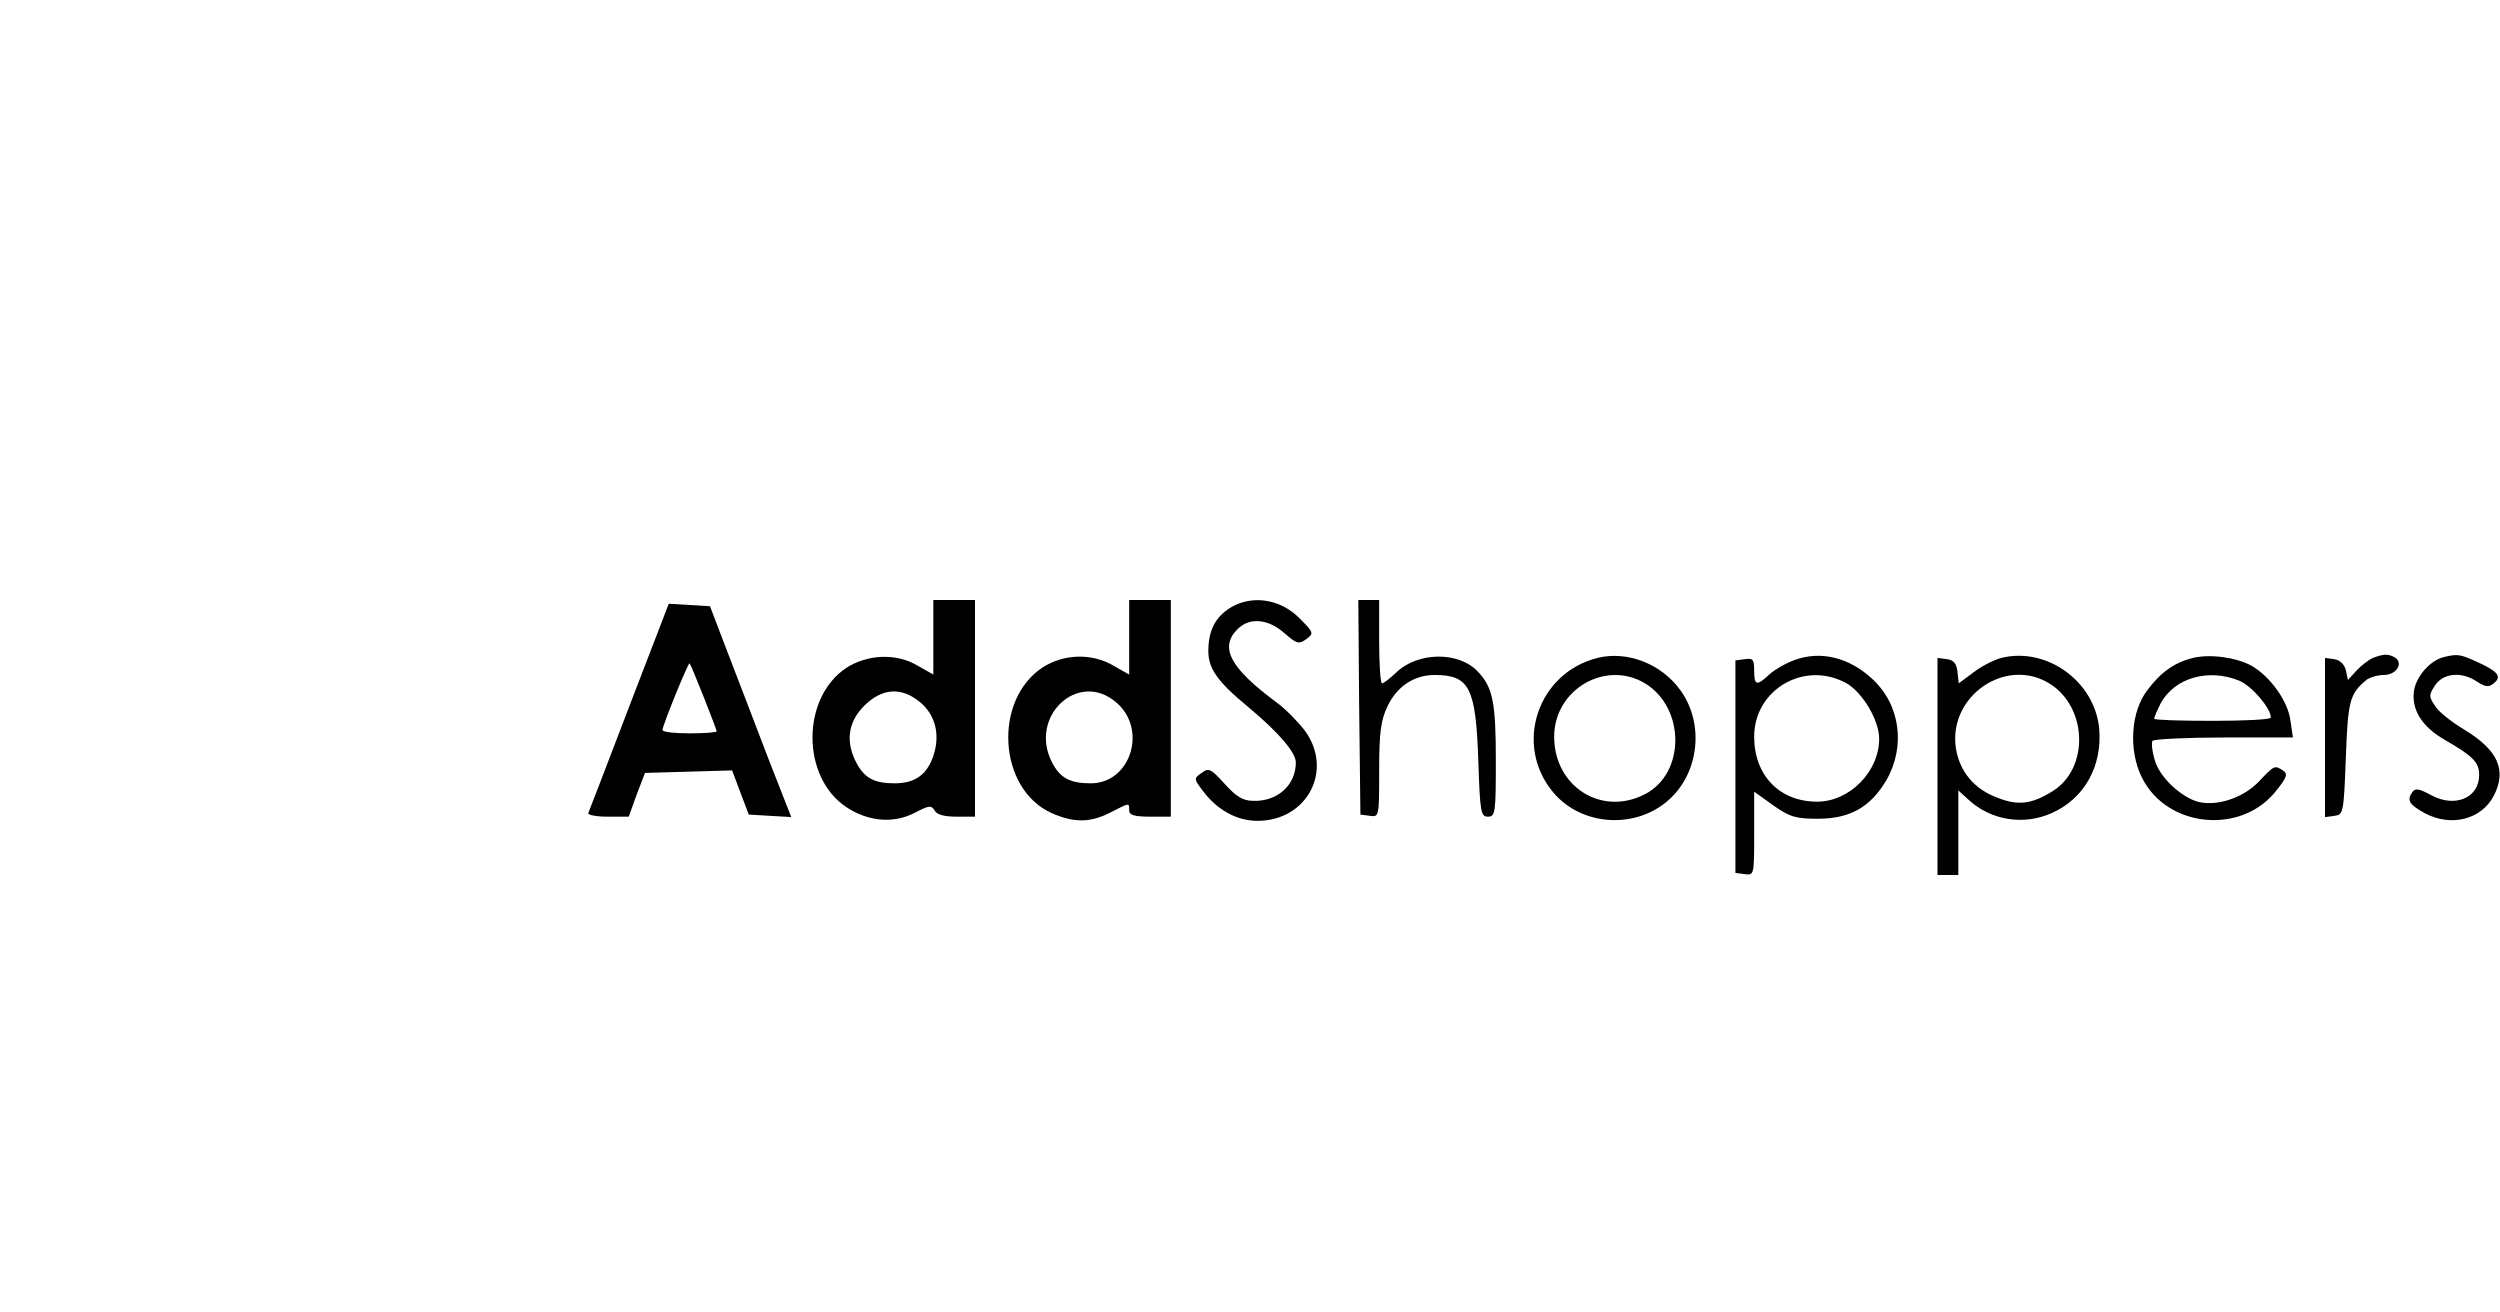
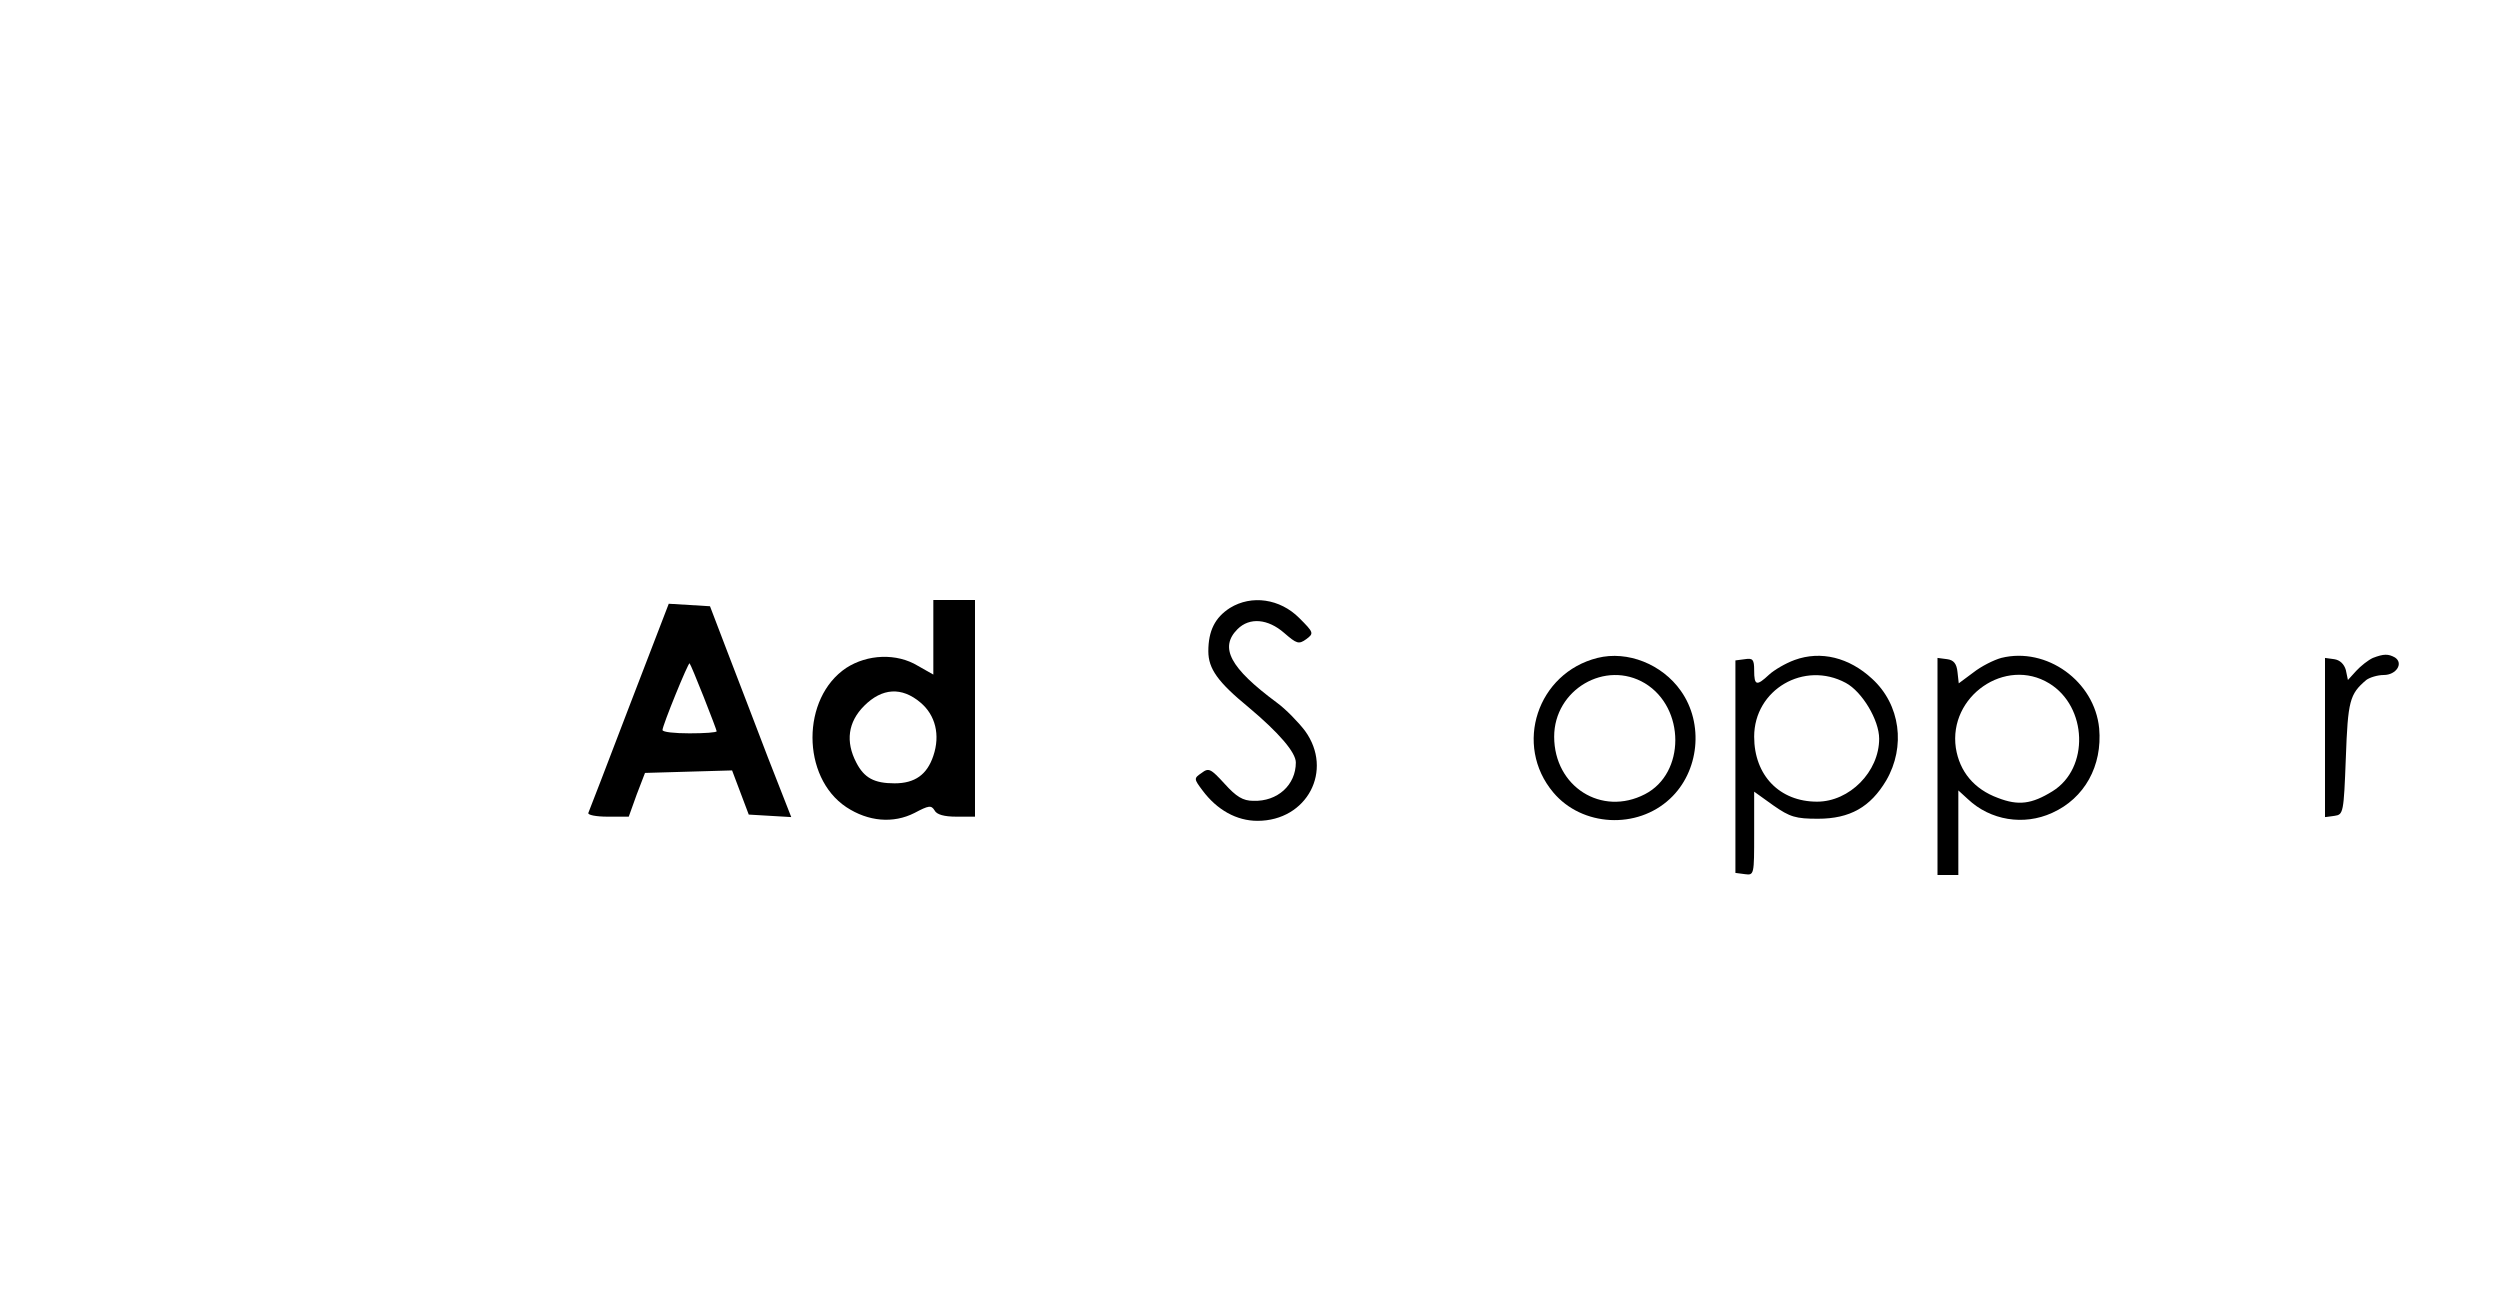
<svg xmlns="http://www.w3.org/2000/svg" version="1.0" width="600pt" height="315pt" viewBox="0 0 600 315" preserveAspectRatio="xMidYMid meet">
  <g transform="translate(0,315) scale(0.1,-0.1)" fill="#000000" stroke="none">
    <path d="M2240 1620 l0 -89 -37 21 c-51 31 -121 28 -172 -5 -108 -72 -108 -262 0 -334 53 -35 113 -40 164 -14 34 18 40 19 48 6 5 -10 23 -15 52 -15 l45 0 0 260 0 260 -50 0 -50 0 0 -90z m-31 -156 c36 -30 48 -78 31 -128 -15 -45 -44 -66 -93 -66 -49 0 -73 13 -92 50 -26 50 -20 97 19 136 43 43 90 46 135 8z" />
-     <path d="M2710 1620 l0 -89 -37 21 c-52 31 -120 29 -171 -4 -119 -79 -106 -291 21 -349 54 -24 93 -24 142 1 47 24 45 24 45 5 0 -11 12 -15 50 -15 l50 0 0 260 0 260 -50 0 -50 0 0 -90z m-32 -155 c77 -64 36 -195 -60 -195 -50 0 -74 13 -93 50 -57 110 62 222 153 145z" />
    <path d="M2952 1691 c-36 -23 -52 -55 -52 -104 0 -42 23 -74 96 -134 74 -62 114 -109 114 -133 0 -54 -44 -94 -102 -92 -25 0 -41 10 -69 41 -33 36 -38 39 -55 26 -19 -13 -19 -14 2 -42 35 -47 82 -73 132 -73 119 0 183 121 114 216 -16 21 -46 52 -68 68 -112 83 -138 132 -94 176 29 29 73 25 112 -9 30 -26 35 -28 53 -15 19 14 18 16 -17 51 -46 46 -114 56 -166 24z" />
-     <path d="M3262 1453 l3 -258 23 -3 c22 -3 22 -2 22 109 0 92 4 120 20 154 23 48 64 75 113 75 84 0 99 -30 105 -207 4 -122 6 -133 23 -133 18 0 19 10 19 134 0 140 -7 176 -43 214 -46 49 -144 48 -196 -2 -15 -14 -30 -26 -34 -26 -4 0 -7 45 -7 100 l0 100 -25 0 -25 0 2 -257z" />
    <path d="M1510 1454 c-52 -136 -96 -251 -98 -255 -2 -5 19 -9 46 -9 l51 0 19 53 20 52 104 3 105 3 20 -53 20 -53 51 -3 51 -3 -56 143 c-30 79 -74 193 -97 253 l-42 110 -49 3 -50 3 -95 -247z m179 23 c17 -43 31 -80 31 -82 0 -3 -29 -5 -65 -5 -36 0 -65 3 -65 8 0 11 62 163 65 160 2 -2 17 -38 34 -81z" />
    <path d="M3834 1571 c-144 -36 -202 -209 -106 -323 69 -82 201 -89 280 -15 70 65 82 180 26 259 -45 64 -128 97 -200 79z m114 -61 c97 -59 97 -216 0 -266 -104 -54 -218 18 -218 138 0 113 123 185 218 128z" />
    <path d="M4307 1566 c-22 -8 -49 -24 -61 -35 -30 -28 -36 -27 -36 10 0 26 -3 30 -22 27 l-23 -3 0 -255 0 -255 23 -3 c22 -3 22 -1 22 97 l0 101 46 -33 c40 -28 54 -32 107 -32 77 0 126 28 164 92 47 81 34 182 -34 244 -55 51 -123 68 -186 45z m123 -55 c39 -21 80 -89 80 -134 0 -79 -71 -151 -149 -151 -90 0 -151 63 -151 156 0 113 120 183 220 129z" />
    <path d="M4803 1571 c-18 -5 -48 -20 -67 -35 l-35 -26 -3 27 c-2 20 -9 29 -25 31 l-23 3 0 -260 0 -261 25 0 25 0 0 102 0 101 23 -21 c54 -51 134 -64 202 -33 78 35 121 113 113 203 -11 113 -126 196 -235 169z m115 -61 c92 -56 97 -204 8 -259 -50 -31 -82 -35 -131 -16 -57 21 -92 63 -101 120 -18 124 119 219 224 155z" />
-     <path d="M5263 1571 c-44 -11 -77 -34 -109 -77 -40 -51 -46 -144 -14 -209 60 -123 242 -140 325 -30 24 30 26 38 14 46 -20 13 -21 12 -57 -26 -37 -39 -98 -60 -144 -50 -42 10 -96 60 -107 102 -6 20 -8 40 -5 45 3 4 80 8 171 8 l166 0 -6 41 c-6 46 -48 105 -93 131 -36 20 -99 29 -141 19z m112 -55 c30 -13 75 -66 75 -88 0 -5 -63 -8 -140 -8 -77 0 -140 2 -140 5 0 4 7 19 15 36 33 62 115 86 190 55z" />
    <path d="M5695 1571 c-11 -5 -29 -19 -40 -31 l-20 -22 -5 24 c-4 14 -14 24 -28 26 l-22 3 0 -191 0 -191 23 3 c21 3 22 7 27 139 5 137 9 153 49 187 8 6 27 12 42 12 30 0 48 28 27 42 -16 9 -27 9 -53 -1z" />
-     <path d="M5865 1573 c-32 -8 -64 -44 -71 -78 -8 -47 18 -89 74 -121 68 -39 82 -54 82 -84 0 -55 -58 -79 -114 -49 -31 17 -40 18 -47 7 -13 -19 -7 -29 31 -50 63 -33 135 -15 165 42 32 62 10 110 -71 159 -30 18 -62 43 -70 57 -15 22 -15 26 0 49 20 30 64 34 101 9 20 -13 28 -14 40 -4 20 16 11 28 -39 51 -42 19 -47 20 -81 12z" />
  </g>
</svg>